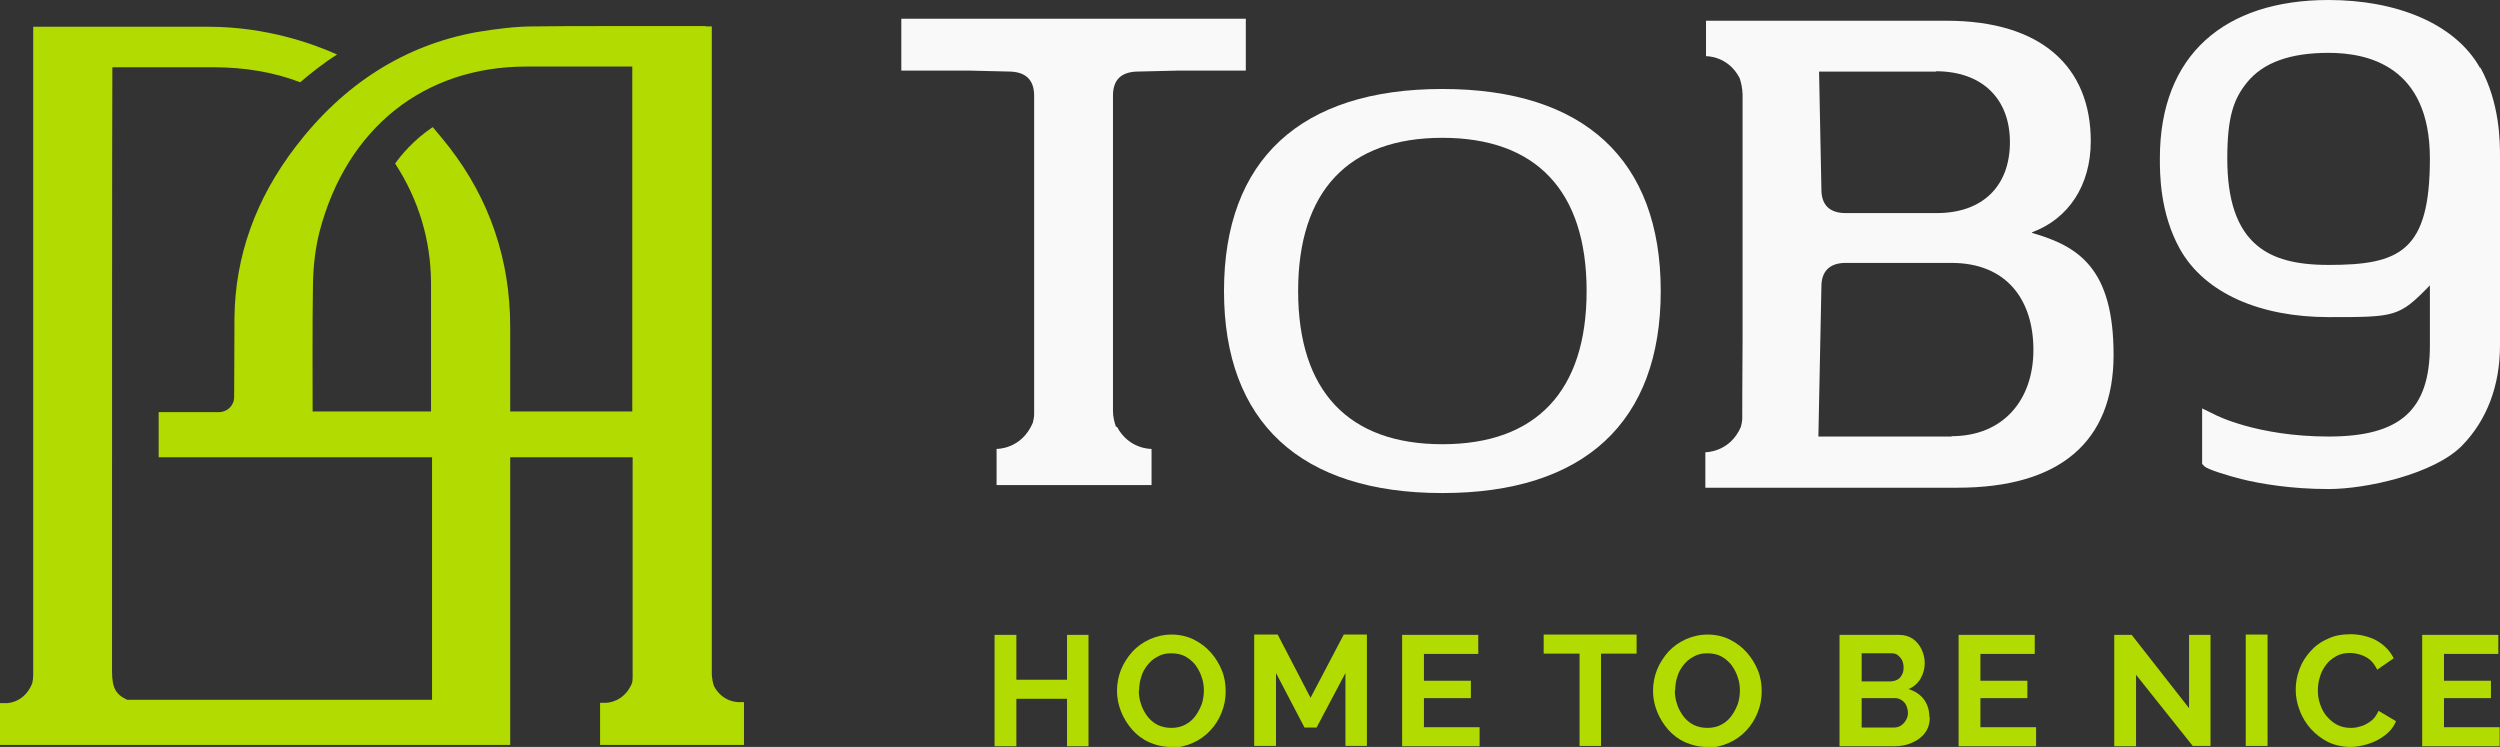
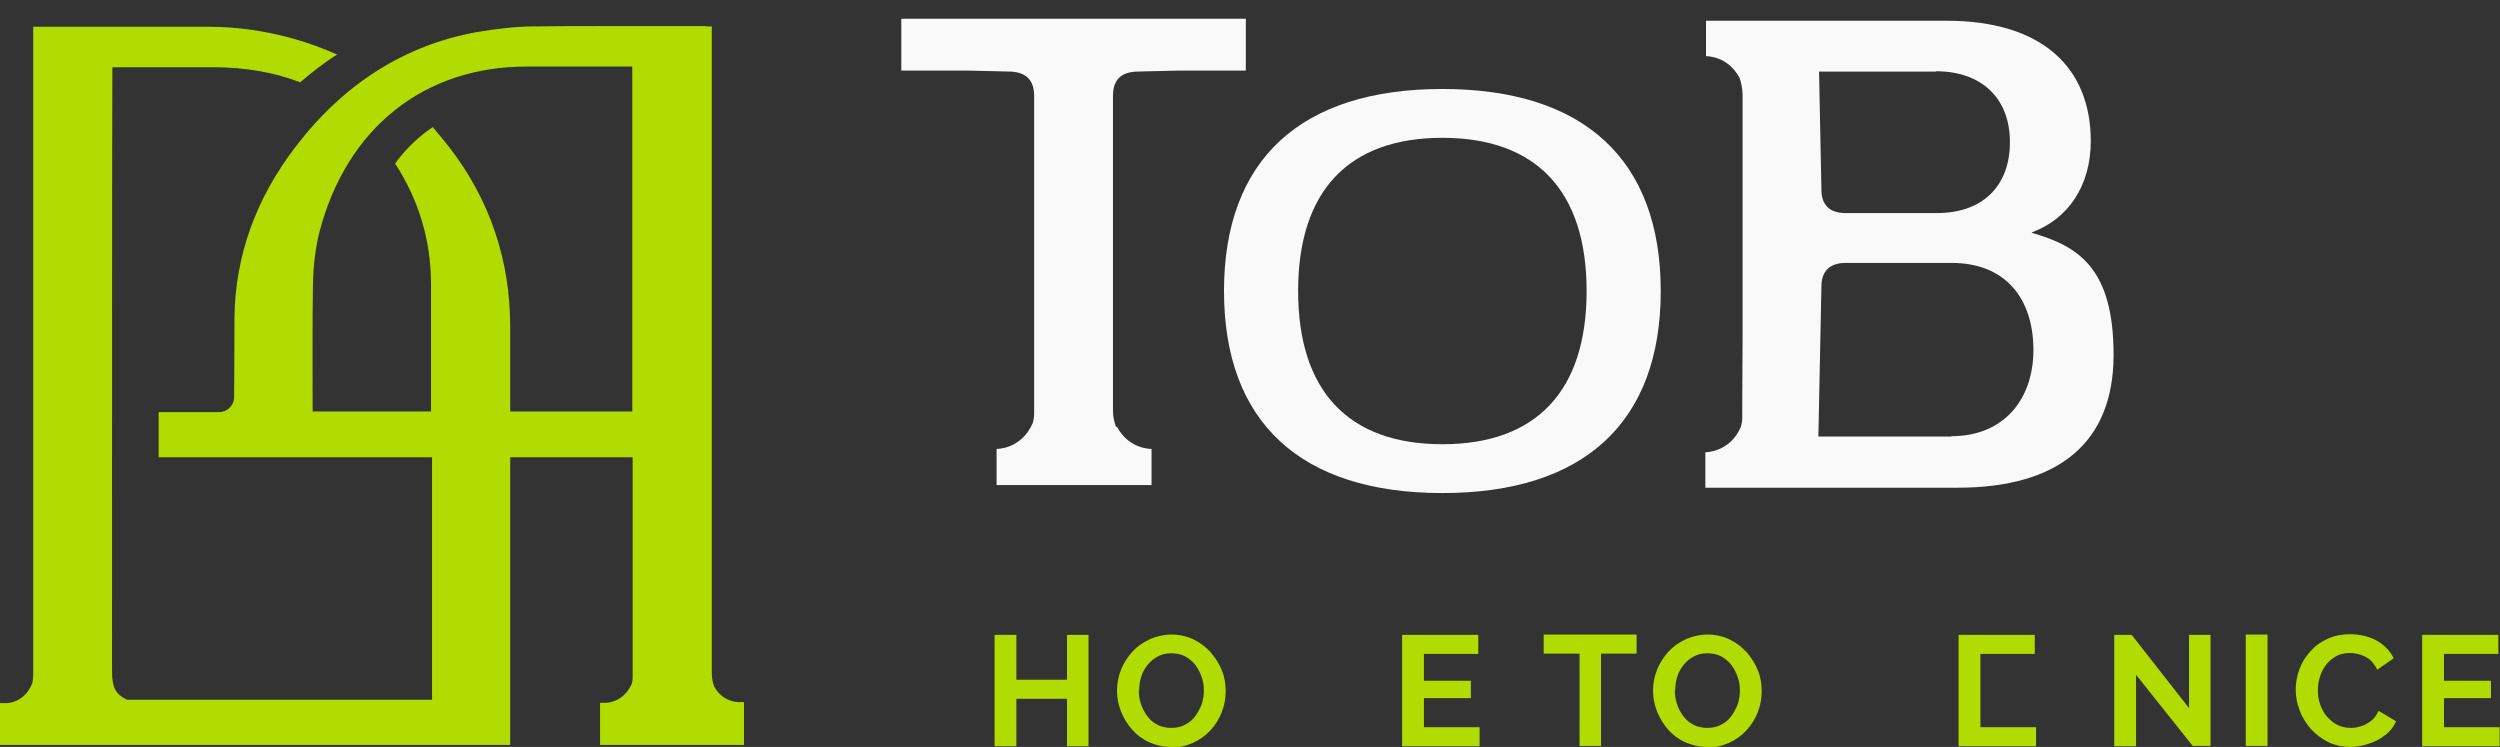
<svg xmlns="http://www.w3.org/2000/svg" width="328" height="98" viewBox="0 0 328 98" fill="none">
  <rect x="0" y="0" width="328" height="98" fill="#333333" stroke="none" />
  <g clip-path="url(#clip0_2141_466)">
    <path d="M97.612 92.119H96.908C96.688 92.119 94.796 92.075 93.695 90.056C93.519 89.617 93.431 89.091 93.387 88.476C93.387 87.467 93.387 4.959 93.387 4.125V3.467H92.727C92.595 3.423 92.507 3.423 92.419 3.423C92.199 3.423 92.023 3.423 91.847 3.423C89.823 3.423 87.798 3.423 85.818 3.423C83.793 3.423 81.769 3.423 79.745 3.423C75.916 3.423 72.835 3.423 69.975 3.467C67.686 3.467 65.177 3.774 62.537 4.213C53.119 5.924 45.109 10.971 38.772 19.266C33.535 26.113 30.85 33.617 30.762 41.692C30.762 45.116 30.718 52.006 30.718 52.094C30.718 53.191 29.838 54.069 28.738 54.069H20.816V59.993H56.684V60.827C56.684 66.533 56.684 72.238 56.684 77.987C56.684 83.736 56.684 87.203 56.684 91.812H52.987C45.901 91.812 38.816 91.812 31.687 91.812C26.669 91.812 21.652 91.812 16.68 91.812C15.183 91.109 14.699 90.232 14.699 88.081C14.699 63.548 14.699 15.141 14.743 8.821C15.887 8.821 16.988 8.821 18.132 8.821C19.452 8.821 20.816 8.821 22.137 8.821C24.161 8.821 25.833 8.821 27.374 8.821C27.55 8.821 27.726 8.821 27.902 8.821C32.171 8.821 35.956 9.479 39.388 10.796C40.444 9.874 42.513 8.207 44.229 7.153C41.105 5.749 34.943 3.511 27.374 3.511C19.804 3.511 5.061 3.511 5.061 3.511H4.357V4.213C4.357 5.047 4.357 87.598 4.357 88.52C4.357 88.915 4.313 89.31 4.225 89.661C3.213 92.163 1.1 92.25 0.836 92.25H0V92.953V97.736H66.938V59.993H83.001C83.001 70.219 83.001 88.476 83.001 88.959C83.001 89.266 82.957 89.529 82.869 89.749C81.813 92.119 79.701 92.207 79.481 92.207H78.732V97.736H97.612V92.207V92.119ZM83.001 53.981H66.938V42.877C66.938 34.1 64.253 26.2 58.972 19.354C58.356 18.564 57.696 17.774 57.036 16.984L56.772 16.677C54.219 18.388 52.547 20.451 51.843 21.46C51.843 21.504 51.887 21.548 51.931 21.592C54.967 26.332 56.508 31.511 56.552 37.084C56.552 42.219 56.552 47.749 56.552 53.981H41.017C41.017 51.348 40.972 42.131 41.06 37.304C41.105 34.67 41.413 32.388 41.941 30.326C45.505 16.808 55.627 8.733 69.05 8.733H69.358C70.811 8.733 72.923 8.733 75.036 8.733C78.248 8.733 81.549 8.733 82.957 8.733C82.957 13.429 82.957 39.981 82.957 53.981H83.001Z" fill="#B2DB01" />
    <path d="M266.651 30.457C271.36 28.702 274.309 24.357 274.309 18.52C274.309 8.821 267.883 2.721 255.385 2.721H223.83V7.373C223.83 7.373 226.691 7.285 228.231 10.225C228.451 10.84 228.583 11.542 228.627 12.332C228.627 12.464 228.627 16.326 228.627 22.382V22.294V44.413V44.326C228.583 50.075 228.583 54.683 228.583 54.859C228.583 55.254 228.495 55.649 228.407 56C226.955 59.379 223.742 59.335 223.742 59.335V63.987H256.837C270.216 63.987 277.301 57.975 277.301 46.564C277.301 35.153 272.68 32.301 266.563 30.545L266.651 30.457ZM253.976 9.348C260.006 9.348 263.702 12.902 263.702 18.652C263.702 24.401 260.138 27.956 254.108 27.956H242.138C240.114 27.956 238.969 26.946 238.969 24.884L238.661 9.392H254.02L253.976 9.348ZM256.045 57.272H238.573L238.969 37.567C238.969 35.548 240.114 34.495 242.138 34.495H256.045C263.218 34.495 266.783 39.279 266.783 45.906C266.783 52.533 262.778 57.228 256.045 57.228V57.272Z" fill="#F9F9F9" />
    <path d="M189.239 11.674C170.623 11.674 160.589 20.978 160.589 38.182C160.589 55.385 170.623 64.689 189.239 64.689C207.855 64.689 217.889 55.385 217.889 38.182C217.889 20.978 207.855 11.674 189.239 11.674ZM189.239 58.282C176.961 58.282 170.315 51.348 170.315 38.182C170.315 25.015 176.961 18.081 189.239 18.081C201.518 18.081 208.163 25.015 208.163 38.182C208.163 51.348 201.518 58.282 189.239 58.282Z" fill="#F9F9F9" />
-     <path d="M325.403 8.953C322.103 3.028 314.313 0 305.511 0C291.868 0 283.375 7.197 283.375 20.759V20.846C283.375 22.777 283.374 27.912 285.971 32.608C289.272 38.577 296.709 41.605 305.511 41.605C314.313 41.605 314.753 41.605 318.802 37.436V45.335C318.802 53.806 314.929 57.273 305.511 57.273C296.093 57.273 290.592 54.42 290.548 54.376L288.92 53.586V60.871L289.228 61.179C289.668 61.617 292.352 62.407 294.025 62.846C296.533 63.461 300.538 64.163 305.511 64.163C310.484 64.163 319.374 62.188 323.027 58.458C326.283 55.122 328 50.602 328 45.291V20.583C328 18.652 328 13.517 325.403 8.821V8.953ZM305.511 34.759C301.198 34.759 298.25 33.969 296.137 32.213C293.497 30.019 292.22 26.288 292.22 20.802C292.22 15.317 293.057 12.947 294.861 10.752C296.973 8.207 300.45 6.934 305.511 6.934C310.572 6.934 318.802 8.602 318.802 20.802C318.802 33.003 314.841 34.759 305.511 34.759Z" fill="#F9F9F9" />
    <path d="M146.418 56C146.198 55.386 146.022 54.684 146.022 53.894V12.552C146.022 10.533 147.034 9.48 149.103 9.392L154.604 9.261H163.45V2.458H118.252V9.261H127.098L132.599 9.392C134.624 9.48 135.68 10.533 135.68 12.552V54.333C135.68 54.728 135.592 55.123 135.504 55.474C134.008 58.985 130.751 58.897 130.751 58.897V63.637H151.083V58.897C151.083 58.897 148.135 58.985 146.55 56H146.418Z" fill="#F9F9F9" />
    <path d="M142.81 83.298V97.912H139.993V91.68H133.348V97.912H130.487V83.298H133.348V89.179H139.993V83.298H142.81Z" fill="#B2DB01" />
    <path d="M153.68 98C152.624 98 151.655 97.781 150.775 97.386C149.895 96.991 149.147 96.42 148.531 95.718C147.915 95.016 147.43 94.226 147.078 93.348C146.726 92.47 146.55 91.549 146.55 90.627C146.55 89.705 146.726 88.74 147.078 87.862C147.43 86.984 147.959 86.194 148.575 85.492C149.235 84.79 149.983 84.263 150.863 83.868C151.743 83.473 152.712 83.254 153.724 83.254C154.736 83.254 155.748 83.473 156.628 83.912C157.509 84.351 158.257 84.922 158.873 85.624C159.489 86.326 159.973 87.116 160.325 87.994C160.677 88.871 160.809 89.793 160.809 90.715C160.809 91.636 160.633 92.602 160.281 93.48C159.929 94.357 159.445 95.147 158.785 95.85C158.125 96.552 157.377 97.078 156.496 97.473C155.616 97.868 154.692 98.088 153.636 98.088L153.68 98ZM149.411 90.583C149.411 91.198 149.499 91.812 149.719 92.426C149.895 92.997 150.203 93.523 150.555 94.006C150.907 94.445 151.347 94.84 151.875 95.103C152.404 95.367 153.02 95.498 153.68 95.498C154.34 95.498 155 95.367 155.528 95.06C156.056 94.796 156.496 94.401 156.848 93.918C157.2 93.436 157.465 92.909 157.685 92.338C157.861 91.768 157.949 91.154 157.949 90.583C157.949 90.013 157.861 89.354 157.641 88.784C157.465 88.213 157.156 87.686 156.804 87.204C156.452 86.765 155.968 86.37 155.484 86.107C154.956 85.843 154.384 85.712 153.68 85.712C152.976 85.712 152.404 85.843 151.875 86.15C151.347 86.414 150.907 86.809 150.555 87.248C150.203 87.686 149.895 88.213 149.719 88.828C149.543 89.398 149.455 90.013 149.455 90.627L149.411 90.583Z" fill="#B2DB01" />
-     <path d="M176.521 97.868V88.301L172.736 95.454H171.151L167.411 88.301V97.868H164.55V83.254H167.631L171.944 91.549L176.3 83.254H179.337V97.868H176.521Z" fill="#B2DB01" />
    <path d="M194.124 95.411V97.912H183.958V83.298H193.948V85.799H186.819V89.31H192.98V91.593H186.819V95.411H194.124Z" fill="#B2DB01" />
    <path d="M214.721 85.755H210.056V97.868H207.239V85.755H202.53V83.254H214.721V85.755Z" fill="#B2DB01" />
    <path d="M224.006 98C222.95 98 221.982 97.781 221.102 97.386C220.222 96.991 219.473 96.42 218.857 95.718C218.241 95.016 217.757 94.226 217.405 93.348C217.053 92.47 216.877 91.549 216.877 90.627C216.877 89.705 217.053 88.74 217.405 87.862C217.757 86.984 218.285 86.194 218.901 85.492C219.562 84.79 220.31 84.263 221.19 83.868C222.07 83.473 223.038 83.254 224.05 83.254C225.063 83.254 226.075 83.473 226.955 83.912C227.835 84.351 228.583 84.922 229.2 85.624C229.816 86.326 230.3 87.116 230.652 87.994C231.004 88.871 231.136 89.793 231.136 90.715C231.136 91.636 230.96 92.602 230.608 93.48C230.256 94.357 229.772 95.147 229.111 95.85C228.451 96.552 227.703 97.078 226.823 97.473C225.943 97.868 225.019 98.088 223.962 98.088L224.006 98ZM219.738 90.583C219.738 91.198 219.826 91.812 220.046 92.426C220.222 92.997 220.53 93.523 220.882 94.006C221.234 94.445 221.674 94.84 222.202 95.103C222.73 95.367 223.346 95.498 224.006 95.498C224.667 95.498 225.327 95.367 225.855 95.06C226.383 94.796 226.823 94.401 227.175 93.918C227.527 93.436 227.791 92.909 228.011 92.338C228.187 91.768 228.275 91.154 228.275 90.583C228.275 90.013 228.187 89.354 227.967 88.784C227.791 88.213 227.483 87.686 227.131 87.204C226.779 86.765 226.295 86.37 225.811 86.107C225.283 85.843 224.711 85.712 224.006 85.712C223.302 85.712 222.73 85.843 222.202 86.15C221.674 86.414 221.234 86.809 220.882 87.248C220.53 87.686 220.222 88.213 220.046 88.828C219.87 89.398 219.782 90.013 219.782 90.627L219.738 90.583Z" fill="#B2DB01" />
-     <path d="M253.185 94.138C253.185 94.928 252.965 95.63 252.524 96.201C252.084 96.771 251.512 97.166 250.808 97.473C250.104 97.781 249.312 97.912 248.432 97.912H241.346V83.298H249.18C249.884 83.298 250.456 83.473 250.984 83.825C251.468 84.176 251.864 84.658 252.128 85.229C252.392 85.799 252.524 86.37 252.524 87.028C252.524 87.687 252.348 88.389 251.996 89.003C251.644 89.618 251.116 90.1 250.412 90.408C251.248 90.671 251.908 91.11 252.392 91.724C252.877 92.382 253.141 93.172 253.141 94.138H253.185ZM244.251 85.712V89.398H248.036C248.344 89.398 248.652 89.31 248.916 89.179C249.18 89.047 249.4 88.828 249.532 88.52C249.708 88.257 249.752 87.906 249.752 87.555C249.752 87.204 249.664 86.853 249.532 86.589C249.4 86.326 249.18 86.107 248.96 85.931C248.74 85.755 248.432 85.712 248.124 85.712H244.207H244.251ZM250.324 93.567C250.324 93.216 250.236 92.865 250.104 92.558C249.972 92.251 249.752 92.031 249.488 91.856C249.224 91.68 248.96 91.593 248.608 91.593H244.251V95.455H248.476C248.828 95.455 249.136 95.367 249.4 95.191C249.664 95.016 249.884 94.796 250.06 94.489C250.236 94.182 250.324 93.875 250.324 93.524V93.567Z" fill="#B2DB01" />
-     <path d="M267.135 95.411V97.912H256.969V83.298H266.959V85.799H259.83V89.31H265.991V91.593H259.83V95.411H267.135Z" fill="#B2DB01" />
+     <path d="M267.135 95.411V97.912H256.969V83.298H266.959V85.799H259.83V89.31H265.991H259.83V95.411H267.135Z" fill="#B2DB01" />
    <path d="M280.25 88.52V97.912H277.39V83.298H279.678L287.204 92.909V83.298H290.02V97.868H287.688L280.206 88.477L280.25 88.52Z" fill="#B2DB01" />
    <path d="M294.641 97.868V83.254H297.502V97.868H294.641Z" fill="#B2DB01" />
    <path d="M301.198 90.451C301.198 89.53 301.374 88.652 301.682 87.818C301.99 86.94 302.475 86.194 303.091 85.492C303.707 84.79 304.455 84.219 305.379 83.824C306.259 83.385 307.271 83.21 308.416 83.21C309.56 83.21 310.924 83.517 311.892 84.088C312.861 84.658 313.609 85.448 314.049 86.37L311.892 87.862C311.628 87.335 311.32 86.897 310.924 86.545C310.528 86.238 310.088 86.019 309.648 85.887C309.208 85.755 308.724 85.668 308.328 85.668C307.624 85.668 307.007 85.799 306.479 86.106C305.951 86.414 305.511 86.765 305.159 87.248C304.807 87.73 304.543 88.213 304.367 88.828C304.191 89.398 304.103 89.969 304.103 90.583C304.103 91.197 304.191 91.812 304.411 92.426C304.631 93.041 304.895 93.567 305.291 94.006C305.687 94.445 306.127 94.84 306.655 95.103C307.183 95.367 307.756 95.498 308.416 95.498C309.076 95.498 309.296 95.411 309.78 95.279C310.264 95.147 310.66 94.884 311.1 94.577C311.496 94.269 311.804 93.831 312.068 93.26L314.357 94.621C314.049 95.367 313.565 95.981 312.905 96.464C312.245 96.99 311.54 97.342 310.704 97.605C309.912 97.868 309.12 98 308.284 98C307.448 98 306.303 97.781 305.423 97.342C304.543 96.903 303.839 96.332 303.179 95.63C302.563 94.928 302.034 94.094 301.726 93.216C301.374 92.338 301.198 91.417 301.198 90.495V90.451Z" fill="#B2DB01" />
    <path d="M327.956 95.411V97.912H317.79V83.298H327.78V85.799H320.651V89.31H326.812V91.593H320.651V95.411H327.956Z" fill="#B2DB01" />
  </g>
  <defs>
    <clipPath id="clip0_2141_466">
      <rect width="328" height="98" fill="white" />
    </clipPath>
  </defs>
</svg>